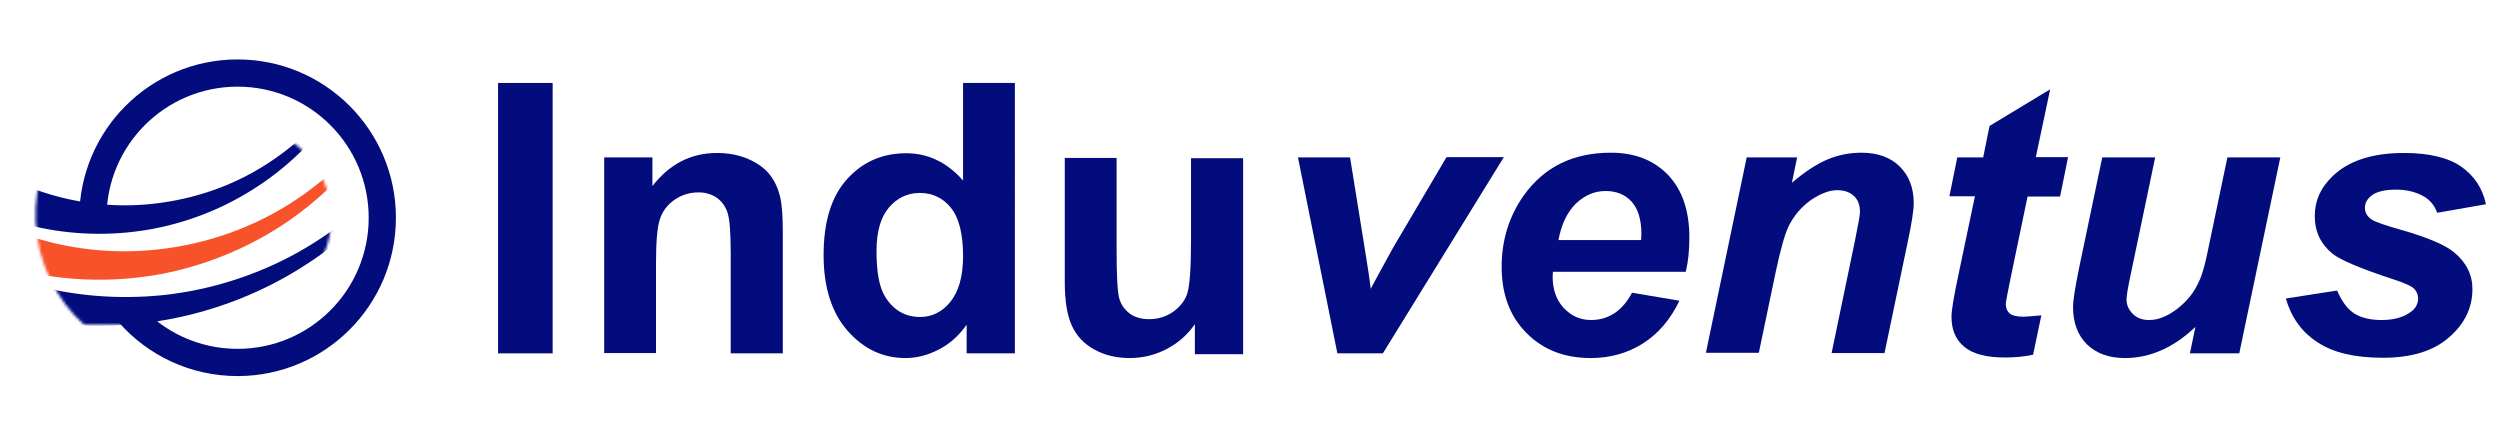
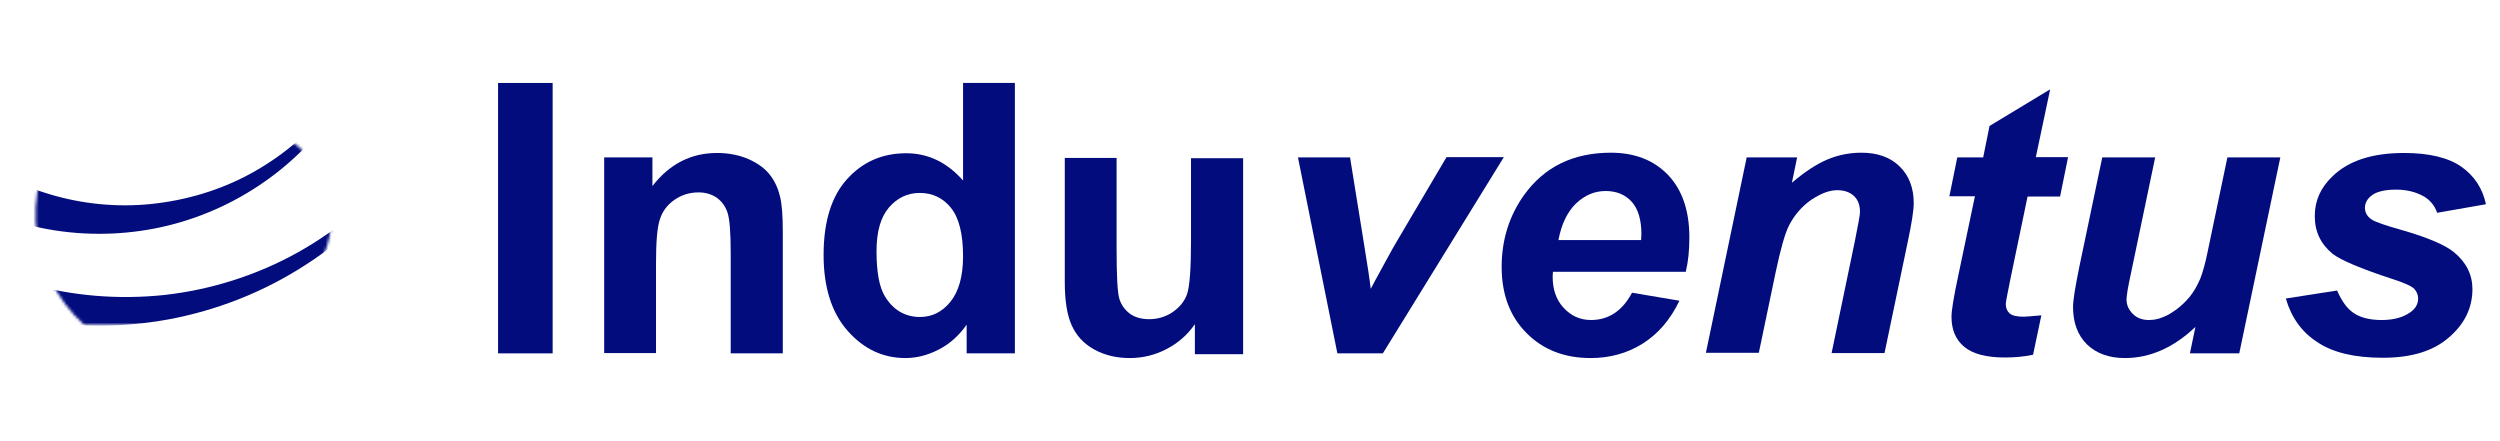
<svg xmlns="http://www.w3.org/2000/svg" version="1.1" id="Layer_1" x="0px" y="0px" viewBox="0 0 907 160" style="enable-background:new 0 0 907 160;" xml:space="preserve">
  <style type="text/css">
	.st0{fill:#020C7D;}
	.st1{fill:none;stroke:#020C7D;stroke-width:9.876;stroke-miterlimit:10;}
	.st2{filter:url(#Adobe_OpacityMaskFilter);}
	.st3{fill:#FFFFFF;}
	.st4{mask:url(#SVGID_1_);}
	.st5{fill:#F8522B;}
</style>
  <g>
    <g>
      <path class="st0" d="M180.7,128.2V30.1h19.8v98.1H180.7z" />
      <path class="st0" d="M283.9,128.2h-18.8V91.9c0-7.7-0.4-12.6-1.2-14.9c-0.8-2.3-2.1-4-3.9-5.3c-1.8-1.2-4-1.9-6.5-1.9    c-3.3,0-6.2,0.9-8.8,2.7c-2.6,1.8-4.4,4.2-5.3,7.1c-1,2.9-1.4,8.4-1.4,16.3v32.2h-18.8v-71h17.5v10.4c6.2-8,14-12,23.4-12    c4.1,0,7.9,0.7,11.4,2.2c3.4,1.5,6,3.4,7.8,5.7c1.8,2.3,3,5,3.7,7.9s1,7.2,1,12.7v44.2H283.9z" />
      <path class="st0" d="M368.2,128.2h-17.5v-10.4c-2.9,4.1-6.3,7.1-10.3,9.1c-3.9,2-7.9,3-11.9,3c-8.2,0-15.2-3.3-21-9.9    s-8.7-15.8-8.7-27.5c0-12,2.8-21.2,8.5-27.5s12.8-9.4,21.5-9.4c7.9,0,14.8,3.3,20.6,9.9V30.1h18.8V128.2z M318,91.1    c0,7.6,1,13.1,3.1,16.5c3,4.9,7.3,7.4,12.7,7.4c4.3,0,8-1.8,11-5.5s4.6-9.2,4.6-16.5c0-8.2-1.5-14-4.4-17.6s-6.7-5.4-11.3-5.4    c-4.5,0-8.2,1.8-11.2,5.3C319.5,78.8,318,84.1,318,91.1z" />
      <path class="st0" d="M433.5,128.2v-10.6c-2.6,3.8-6,6.8-10.2,9c-4.2,2.2-8.7,3.3-13.4,3.3c-4.8,0-9.1-1-12.9-3.1s-6.5-5-8.2-8.8    s-2.5-9-2.5-15.7v-45h18.8V90c0,10,0.3,16.1,1,18.4s2,4,3.8,5.4c1.8,1.3,4.2,2,7,2c3.2,0,6.1-0.9,8.6-2.6c2.5-1.8,4.3-3.9,5.2-6.6    s1.4-9,1.4-19.2v-30H451v71.1h-17.5V128.2z" />
      <path class="st0" d="M501.7,128.2h-16.5l-14.3-71.1h18.9l5,31c1.4,8.4,2.2,14,2.5,16.7c0.4-0.8,1.9-3.6,4.7-8.7    c2.7-5,4.4-8,5.1-9.1l17.7-30h20.8L501.7,128.2z" />
      <path class="st0" d="M611.6,98.6h-48.2c0,0.8-0.1,1.3-0.1,1.7c0,4.7,1.3,8.5,4,11.4s6,4.4,9.9,4.4c6.4,0,11.4-3.3,14.9-9.9    l17.2,2.9c-3.3,6.9-7.8,12.1-13.4,15.6c-5.6,3.5-11.9,5.2-18.8,5.2c-9.5,0-17.3-3-23.3-9.1c-6-6-9-14-9-24c0-9.7,2.7-18.4,8.1-26    c7.4-10.3,17.9-15.4,31.5-15.4c8.7,0,15.6,2.7,20.8,8.1c5.1,5.4,7.7,12.9,7.7,22.6C612.9,90.8,612.5,94.9,611.6,98.6z M595.4,86.9    c0-0.8,0.1-1.5,0.1-1.9c0-5.3-1.2-9.2-3.5-11.8c-2.4-2.6-5.5-3.9-9.5-3.9s-7.5,1.5-10.7,4.5c-3.1,3-5.3,7.4-6.4,13.3h30V86.9z" />
      <path class="st0" d="M633.7,57.1H652l-1.9,9.2c4.6-3.9,8.8-6.7,12.8-8.4s8.1-2.5,12.5-2.5c5.8,0,10.5,1.7,13.8,5    c3.4,3.3,5.1,7.8,5.1,13.3c0,2.5-0.7,7.2-2.2,14.2l-8.4,40.2h-19.2l8.4-40.4c1.2-6,1.9-9.6,1.9-10.8c0-2.5-0.7-4.4-2.2-5.8    s-3.5-2.1-6.1-2.1c-2.8,0-5.9,1.2-9.4,3.5c-3.4,2.4-6.1,5.5-8.1,9.4c-1.4,2.8-3,8.4-4.8,16.9l-6.1,29.2h-19.2L633.7,57.1z" />
      <path class="st0" d="M707.2,71.4l2.9-14.3h9.4l2.3-11.4l22-13.3L738.6,57h11.7l-2.9,14.3h-11.8l-6.2,29.8    c-1.1,5.4-1.7,8.5-1.7,9.2c0,1.5,0.5,2.6,1.4,3.4s2.6,1.2,5.1,1.2c0.8,0,3-0.2,6.4-0.5l-3,14.3c-3.3,0.7-6.7,1-10.2,1    c-6.8,0-11.7-1.3-14.8-3.9s-4.6-6.2-4.6-10.9c0-2.2,0.8-7.2,2.5-15.1l6-28.6h-9.3V71.4z" />
      <path class="st0" d="M762.7,57.1h19.2l-8.8,42.1c-1.1,5-1.6,8.2-1.6,9.4c0,2.1,0.8,3.8,2.3,5.3s3.5,2.2,5.8,2.2c1.7,0,3.4-0.3,5-1    c1.7-0.6,3.3-1.6,5.1-2.9c1.7-1.3,3.3-2.8,4.7-4.5s2.7-3.9,3.9-6.7c0.8-2.1,1.8-5.4,2.7-10l7.1-33.9h19.2l-14.9,71.1h-17.9l2-9.6    c-7.9,7.5-16.4,11.3-25.6,11.3c-5.8,0-10.4-1.7-13.8-5c-3.3-3.3-5-7.8-5-13.5c0-2.5,0.8-7.3,2.3-14.7L762.7,57.1z" />
      <path class="st0" d="M829.3,108.3l18.6-2.9c1.7,3.9,3.7,6.7,6.2,8.3c2.5,1.6,5.8,2.4,10,2.4c4.4,0,7.9-1,10.5-2.9    c1.8-1.3,2.7-3,2.7-4.9c0-1.3-0.5-2.5-1.4-3.5c-1-1-3.6-2.2-8-3.6c-11.6-3.8-18.8-6.9-21.6-9.1c-4.3-3.5-6.5-8-6.5-13.7    S842,68,846.2,64c5.8-5.7,14.5-8.5,26-8.5c9.1,0,16.1,1.7,20.8,5s7.7,7.9,8.9,13.6l-17.7,3.1c-0.9-2.6-2.5-4.5-4.6-5.8    c-2.9-1.7-6.3-2.6-10.3-2.6s-6.9,0.7-8.7,2s-2.6,2.9-2.6,4.6c0,1.8,0.9,3.3,2.7,4.4c1.1,0.7,4.7,2,10.8,3.7    c9.4,2.7,15.6,5.4,18.8,8c4.5,3.7,6.7,8.2,6.7,13.4c0,6.7-2.8,12.6-8.5,17.5c-5.7,5-13.7,7.4-24,7.4s-18.2-1.9-23.8-5.7    C835.1,120.5,831.3,115.2,829.3,108.3z" />
    </g>
  </g>
-   <path class="st1" d="M46.9,113.8c9.6,10.9,23.7,17.7,39.3,17.7c29,0,52.5-23.5,52.5-52.5s-23.5-52.5-52.5-52.5S33.7,50,33.7,79" />
  <defs>
    <filter id="Adobe_OpacityMaskFilter" filterUnits="userSpaceOnUse" x="-101.4" y="-157.5" width="275.5" height="275.6">
      <feColorMatrix type="matrix" values="1 0 0 0 0  0 1 0 0 0  0 0 1 0 0  0 0 0 1 0" />
    </filter>
  </defs>
  <mask maskUnits="userSpaceOnUse" x="-101.4" y="-157.5" width="275.5" height="275.6" id="SVGID_1_">
    <g class="st2">
      <g>
-         <path class="st3" d="M120.2,79c0-18.7-15.2-33.9-33.9-33.9V27.9c-8.5-3.3-17.9-4.5-27.5-3.1C29.4,29.2,9.1,56.6,13.5,86     c4.4,29.4,31.8,49.7,61.1,45.3c4.1-0.6,7.9-1.7,11.6-3.1v-15.3C105,112.9,120.2,97.7,120.2,79z" />
+         <path class="st3" d="M120.2,79c0-18.7-15.2-33.9-33.9-33.9V27.9c-8.5-3.3-17.9-4.5-27.5-3.1C29.4,29.2,9.1,56.6,13.5,86     c4.4,29.4,31.8,49.7,61.1,45.3c4.1-0.6,7.9-1.7,11.6-3.1C105,112.9,120.2,97.7,120.2,79z" />
      </g>
    </g>
  </mask>
  <g class="st4">
    <g>
      <path class="st0" d="M139.6-35.1c1,6.5,1.4,13,1.1,19.6C140.4-9,139.6-2.5,138,3.9c-3,12.8-8.4,25-16,35.9    c-7.6,10.9-17.2,20.4-28.5,27.8c-11.2,7.4-24,12.7-37.4,15.3c-13.4,2.6-27.5,2.6-41.1-0.2c-13.6-2.8-26.8-8.5-38.3-16.5    c-11.6-8.1-21.5-18.5-29-30.6c-3.7-6.1-6.9-12.5-9.3-19.2C-64.1,9.7-65.9,2.7-67-4.3c-1-7-1.4-14.2-1-21.3    c0.4-7.1,1.5-14.2,3.3-21.1c3.6-13.8,10.1-26.7,18.8-37.8c8.7-11.1,19.6-20.3,31.9-27c12.2-6.7,25.7-10.8,39.3-12.2    c13.6-1.4,27.4-0.1,40.3,3.7c12.9,3.8,24.9,10.1,35.3,18.3c10.4,8.2,19.2,18.3,25.8,29.7c3.3,5.7,6,11.7,8.2,17.8    C137.1-48,138.6-41.6,139.6-35.1z M139.6-35.1c-1-6.5-2.6-12.8-4.9-19c-2.2-6.1-5.2-12-8.6-17.6c-6.9-11.1-16.1-20.7-26.7-28    c-10.6-7.4-22.7-12.5-35.2-15c-12.5-2.5-25.4-2.5-37.6,0c-12.3,2.4-23.9,7.3-34.1,14.1c-10.2,6.8-19,15.5-25.9,25.4    c-3.4,5-6.3,10.3-8.8,15.7c-2.4,5.5-4.3,11.2-5.7,17c-2.7,11.6-3.2,23.7-1.4,35.5c0.9,5.9,2.3,11.7,4.3,17.3    c2,5.6,4.4,11.1,7.4,16.2c6,10.3,13.9,19.6,23.4,27.1C-4.6,61.2,6.3,67,18.1,70.5c11.7,3.5,24.3,4.8,36.8,3.5    c12.5-1.3,24.8-4.9,36-11c11.2-6.1,21.3-14.5,29.3-24.7c8-10.1,14-22,17.3-34.6c1.7-6.3,2.7-12.8,3.1-19.3    C140.8-22.1,140.5-28.6,139.6-35.1z" />
    </g>
    <g>
-       <path class="st5" d="M156.1-37.6c1.1,7.5,1.6,15.2,1.2,22.8C157-7.1,156,0.5,154.2,7.9c-3.5,14.9-9.9,29.1-18.8,41.8    c-8.9,12.6-20.2,23.6-33.3,32.2c-13.1,8.5-28,14.5-43.5,17.5c-15.6,2.9-31.9,2.8-47.6-0.5c-15.7-3.4-30.9-9.9-44.2-19.3    C-46.6,70.2-58,58.1-66.6,44.1c-4.3-7-7.9-14.4-10.7-22.1c-2.8-7.7-4.8-15.7-6.1-23.8c-1.2-8.1-1.6-16.4-1.2-24.6    c0.4-8.2,1.7-16.4,3.8-24.3c4.2-15.9,11.6-30.8,21.6-43.7c10-12.9,22.6-23.6,36.7-31.4c14.1-7.8,29.7-12.7,45.4-14.4    c15.8-1.7,31.8-0.3,46.8,4c15,4.3,29.1,11.6,41.2,21.1c12.2,9.5,22.4,21.3,30.1,34.5c3.9,6.6,7,13.6,9.6,20.8    C153.1-52.6,155-45.1,156.1-37.6z M156.1-37.6c-1.2-7.5-3.1-15-5.6-22.1c-2.6-7.2-6-14-10-20.5c-8-12.9-18.7-24.2-31.1-32.8    c-12.4-8.7-26.5-14.7-41.1-17.8c-14.6-3.1-29.7-3.1-44.1-0.3C9.8-128.4-4-122.8-16-114.9c-12.1,7.9-22.5,18.1-30.7,29.8    c-4.1,5.8-7.6,12.1-10.5,18.5c-2.9,6.5-5.1,13.2-6.8,20.1c-3.2,13.7-3.8,28.1-1.7,42c1,7,2.7,13.9,5.1,20.5    c2.3,6.6,5.3,13.1,8.8,19.2c7.1,12.2,16.6,23.1,27.8,31.9C-12.8,75.9,0.2,82.6,14,86.7c13.9,4.1,28.6,5.4,43.3,3.8    c14.6-1.6,29-6,42.1-13.2c13.1-7.2,24.8-17.1,34.1-29c9.3-11.9,16.2-25.8,20.1-40.5c1.9-7.4,3.2-14.9,3.5-22.5    C157.5-22.4,157.2-30,156.1-37.6z" />
-     </g>
+       </g>
    <g>
      <path class="st0" d="M172.5-40c1.3,8.6,1.8,17.4,1.4,26.1c-0.4,8.7-1.5,17.4-3.6,25.9c-4,17-11.4,33.3-21.5,47.7    c-10.2,14.4-23.1,26.9-38.1,36.5c-15,9.7-31.9,16.4-49.7,19.7c-17.7,3.2-36.2,3.1-54.1-0.8c-17.9-3.9-35-11.4-50.1-22.1    c-15.1-10.6-28-24.4-37.8-40.2c-4.9-7.9-9-16.3-12.1-25.1c-3.2-8.8-5.5-17.8-6.9-27c-1.4-9.2-1.8-18.5-1.3-27.8    c0.5-9.3,2-18.5,4.3-27.5c4.7-18,13.1-35,24.4-49.5c11.3-14.6,25.5-26.8,41.5-35.8c16-8.9,33.6-14.5,51.5-16.6    c17.9-2.1,36.1-0.6,53.3,4.3c17.1,4.9,33.2,13,47.1,23.8c13.9,10.8,25.7,24.2,34.5,39.3c4.4,7.5,8.1,15.5,11,23.7    C169.2-57.2,171.3-48.7,172.5-40z M172.5-40c-1.3-8.6-3.5-17.1-6.4-25.3c-3-8.2-6.8-16.1-11.4-23.5c-9.1-14.8-21.3-27.7-35.4-37.7    c-14.1-10-30.2-17-46.9-20.6c-16.7-3.6-34-3.7-50.6-0.6c-16.6,3.1-32.4,9.4-46.4,18.5c-14,9-26,20.7-35.5,34.2    c-4.7,6.7-8.8,13.9-12.2,21.3c-3.4,7.5-6,15.2-7.9,23.2c-3.8,15.9-4.5,32.4-2,48.5C-81,6-79,14-76.3,21.6    c2.7,7.7,6.1,15.1,10.2,22.1c8.2,14.1,19.2,26.6,32.1,36.7C-21,90.6-6,98.3,10,102.8c16,4.6,33,6,49.8,4.2    c16.8-1.9,33.3-7.1,48.2-15.4c14.9-8.3,28.3-19.7,38.9-33.4c10.6-13.6,18.5-29.5,22.9-46.4c2.2-8.4,3.6-17.1,4-25.8    C174.2-22.6,173.8-31.4,172.5-40z" />
    </g>
  </g>
</svg>